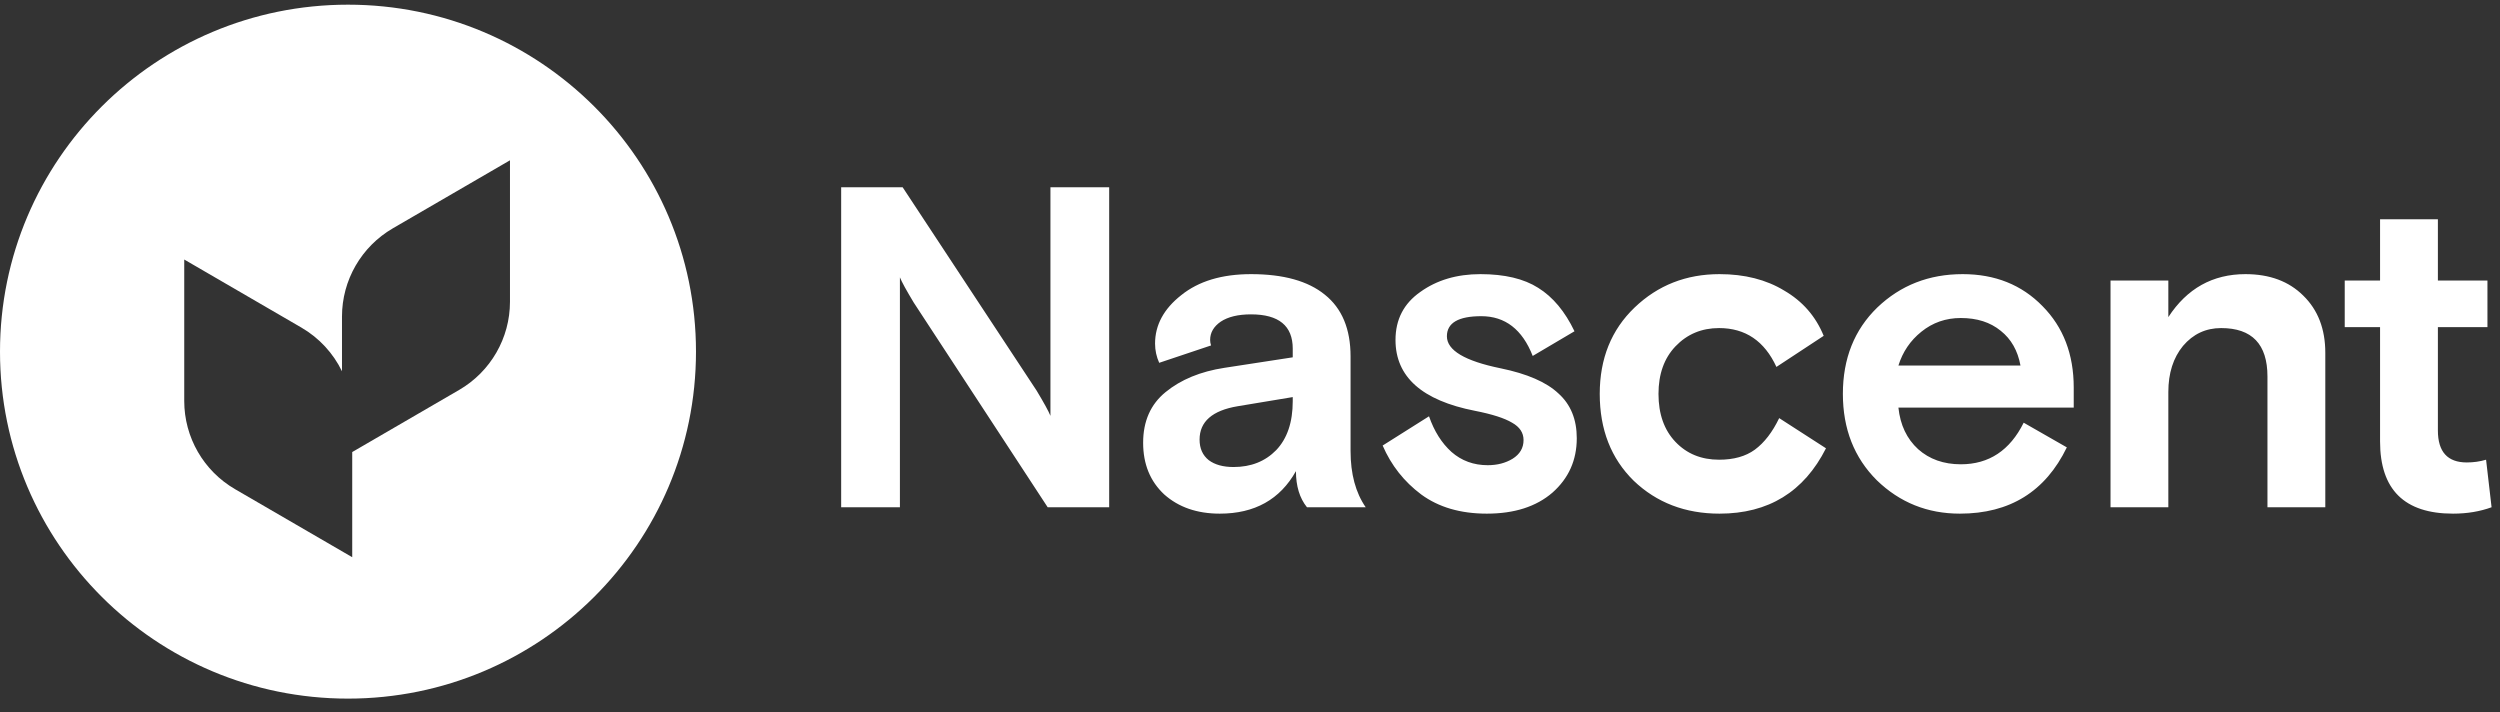
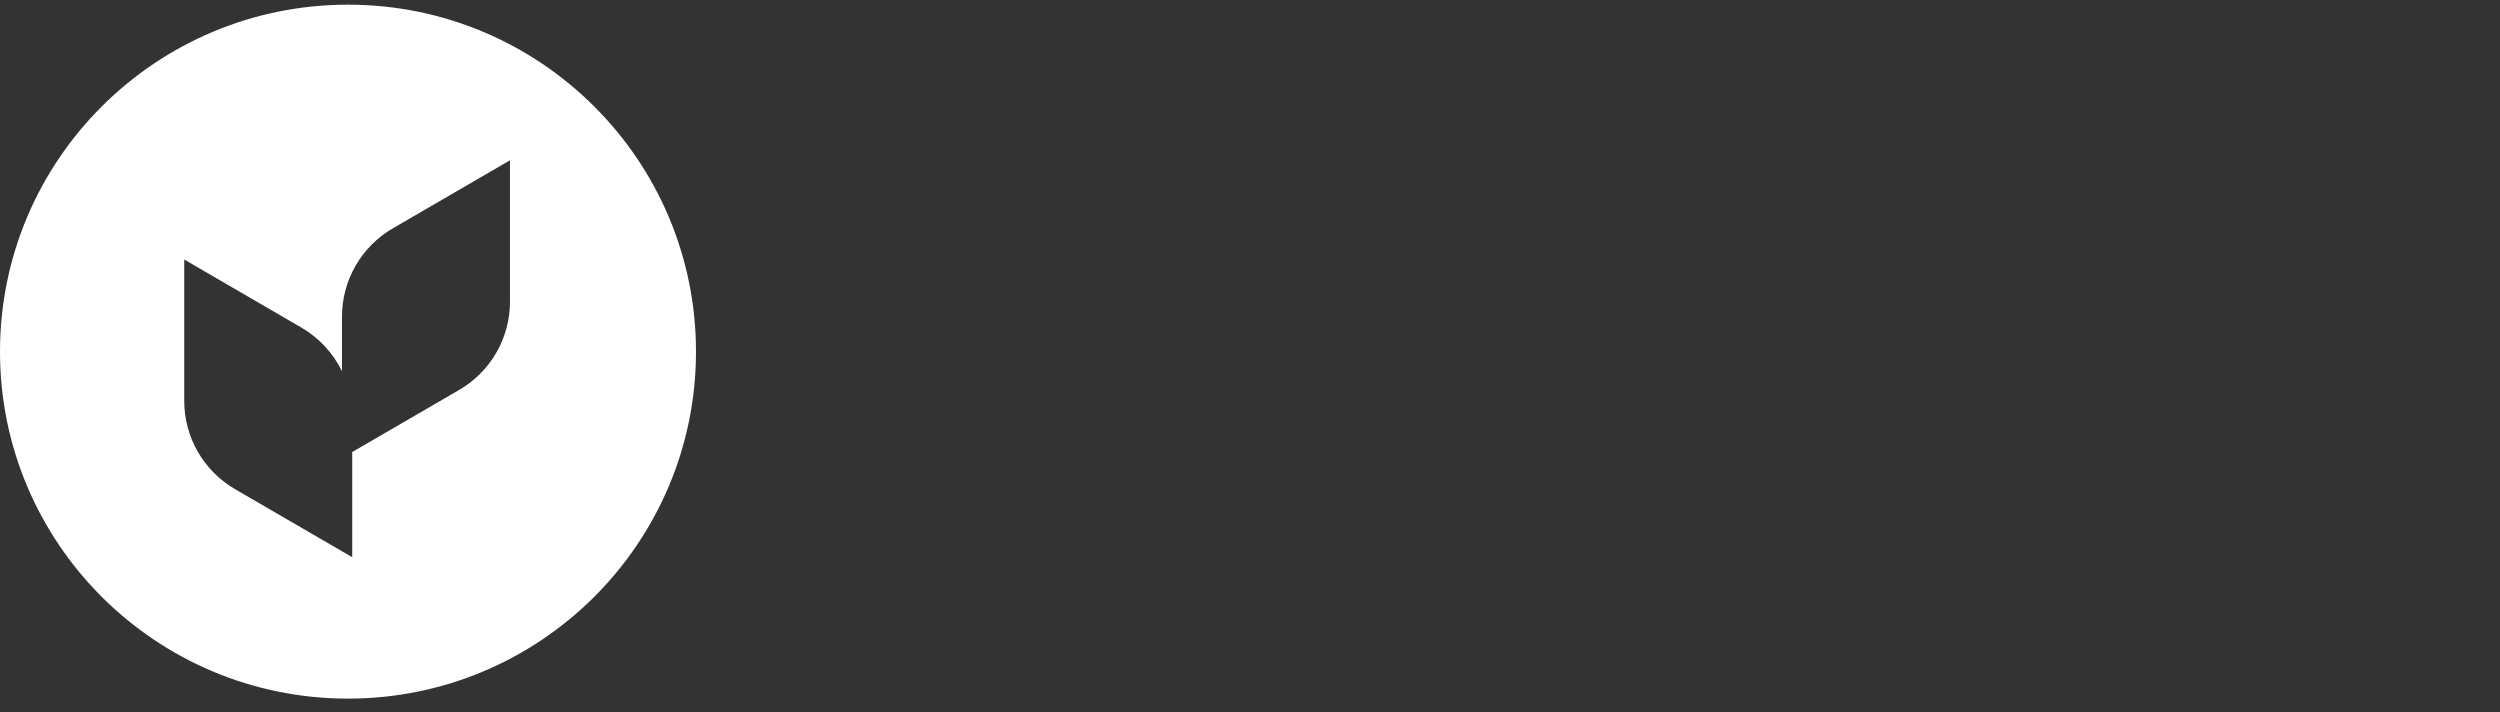
<svg xmlns="http://www.w3.org/2000/svg" width="200" height="57" viewBox="0 0 200 57" fill="none">
  <rect x="0" y="0" width="200" height="57" fill="#333333" stroke="none" />
  <path fill-rule="evenodd" clip-rule="evenodd" d="M27.84 55.889C43.215 55.889 55.679 43.462 55.679 28.132C55.679 12.801 43.215 0.374 27.84 0.374C12.464 0.374 0 12.801 0 28.132C0 43.462 12.464 55.889 27.84 55.889ZM31.426 18.267L40.798 12.824V20.895L40.798 24.141C40.798 27.046 39.249 29.733 36.731 31.195L28.178 36.163V36.506V44.577L18.805 39.134C16.287 37.671 14.739 34.984 14.739 32.079V28.701L14.739 20.762L24.111 26.206C25.542 27.037 26.66 28.264 27.359 29.702L27.359 28.701V25.322C27.359 22.416 28.908 19.73 31.426 18.267Z" fill="white" />
-   <path d="M67.293 40.58V14.983H72.213L82.933 31.255C83.52 32.23 83.887 32.901 84.035 33.267V14.983H88.734V40.58H83.814L73.094 24.198C72.507 23.223 72.139 22.552 71.993 22.187V40.58H67.293ZM109.256 40.58H104.557C103.969 39.849 103.676 38.886 103.676 37.691C102.403 39.958 100.372 41.092 97.582 41.092C95.771 41.092 94.29 40.58 93.139 39.556C92.014 38.508 91.451 37.13 91.451 35.424C91.451 33.693 92.05 32.34 93.25 31.365C94.473 30.366 96.04 29.72 97.949 29.427L103.419 28.586V27.891C103.419 26.063 102.305 25.149 100.078 25.149C99.05 25.149 98.243 25.344 97.656 25.734C97.093 26.124 96.811 26.611 96.811 27.196C96.811 27.343 96.836 27.489 96.884 27.635L92.736 29.025C92.516 28.537 92.405 28.025 92.405 27.489C92.405 26.002 93.103 24.71 94.498 23.613C95.893 22.491 97.754 21.931 100.078 21.931C102.673 21.931 104.643 22.479 105.989 23.576C107.36 24.673 108.045 26.319 108.045 28.513V36.082C108.045 37.911 108.448 39.41 109.256 40.58ZM98.683 37.362C100.078 37.362 101.216 36.911 102.097 36.009C102.978 35.083 103.419 33.779 103.419 32.096V31.767L99.013 32.499C96.983 32.84 95.966 33.73 95.966 35.168C95.966 35.875 96.212 36.424 96.701 36.814C97.191 37.179 97.852 37.362 98.683 37.362ZM115.752 26.904C115.752 28.025 117.184 28.878 120.048 29.464C122.177 29.902 123.719 30.573 124.673 31.475C125.652 32.352 126.142 33.547 126.142 35.058C126.142 36.814 125.493 38.264 124.196 39.41C122.899 40.531 121.149 41.092 118.946 41.092C116.841 41.092 115.091 40.58 113.696 39.556C112.326 38.532 111.298 37.228 110.612 35.643L114.321 33.303C114.736 34.498 115.336 35.448 116.119 36.155C116.927 36.862 117.893 37.216 119.02 37.216C119.778 37.216 120.439 37.045 121.002 36.704C121.589 36.338 121.884 35.839 121.884 35.205C121.884 34.62 121.577 34.156 120.965 33.815C120.353 33.449 119.362 33.133 117.992 32.864C113.757 32.035 111.64 30.146 111.64 27.196C111.64 25.563 112.301 24.283 113.623 23.357C114.945 22.406 116.547 21.931 118.432 21.931C120.365 21.931 121.908 22.296 123.058 23.028C124.233 23.759 125.2 24.917 125.959 26.502L122.617 28.476C121.785 26.355 120.415 25.295 118.506 25.295C116.67 25.295 115.752 25.831 115.752 26.904ZM142.335 33.449L146.079 35.863C144.317 39.349 141.477 41.092 137.561 41.092C134.821 41.092 132.532 40.214 130.696 38.459C128.885 36.68 127.979 34.364 127.979 31.511C127.979 28.683 128.91 26.38 130.77 24.6C132.629 22.82 134.894 21.931 137.561 21.931C139.568 21.931 141.294 22.369 142.738 23.247C144.207 24.1 145.259 25.307 145.895 26.867L142.114 29.354C141.16 27.282 139.63 26.246 137.525 26.246C136.13 26.246 134.968 26.733 134.037 27.708C133.132 28.659 132.679 29.927 132.679 31.511C132.679 33.12 133.132 34.4 134.037 35.351C134.942 36.302 136.105 36.777 137.525 36.777C138.7 36.777 139.654 36.509 140.388 35.973C141.147 35.412 141.796 34.571 142.335 33.449ZM165.898 32.608H151.873C152.02 33.998 152.545 35.107 153.452 35.936C154.357 36.74 155.495 37.143 156.866 37.143C159.117 37.143 160.794 36.033 161.895 33.815L165.347 35.79C163.633 39.325 160.782 41.092 156.792 41.092C154.197 41.092 151.983 40.202 150.147 38.423C148.336 36.619 147.43 34.315 147.43 31.511C147.43 28.683 148.349 26.38 150.184 24.6C152.044 22.82 154.32 21.931 157.013 21.931C159.607 21.931 161.736 22.784 163.401 24.49C165.065 26.172 165.898 28.342 165.898 30.999V32.608ZM156.866 25.441C155.666 25.441 154.614 25.807 153.709 26.538C152.828 27.245 152.215 28.147 151.873 29.244H161.639C161.419 28.05 160.892 27.123 160.06 26.465C159.227 25.782 158.163 25.441 156.866 25.441ZM186.024 28.22V40.58H181.397V30.122C181.397 27.538 180.162 26.246 177.69 26.246C176.466 26.246 175.45 26.721 174.642 27.672C173.859 28.622 173.467 29.854 173.467 31.365V40.58H168.842V22.443H173.467V25.368C174.96 23.076 177.016 21.931 179.635 21.931C181.569 21.931 183.11 22.504 184.261 23.649C185.436 24.795 186.024 26.319 186.024 28.22ZM187.578 26.172V22.443H190.405V17.543H195.031V22.443H198.996V26.172H195.031V34.437C195.031 36.143 195.802 36.996 197.344 36.996C197.882 36.996 198.396 36.923 198.886 36.777L199.326 40.58C198.396 40.921 197.368 41.092 196.242 41.092C192.351 41.092 190.405 39.166 190.405 35.314V26.172H187.578Z" fill="white" />
</svg>